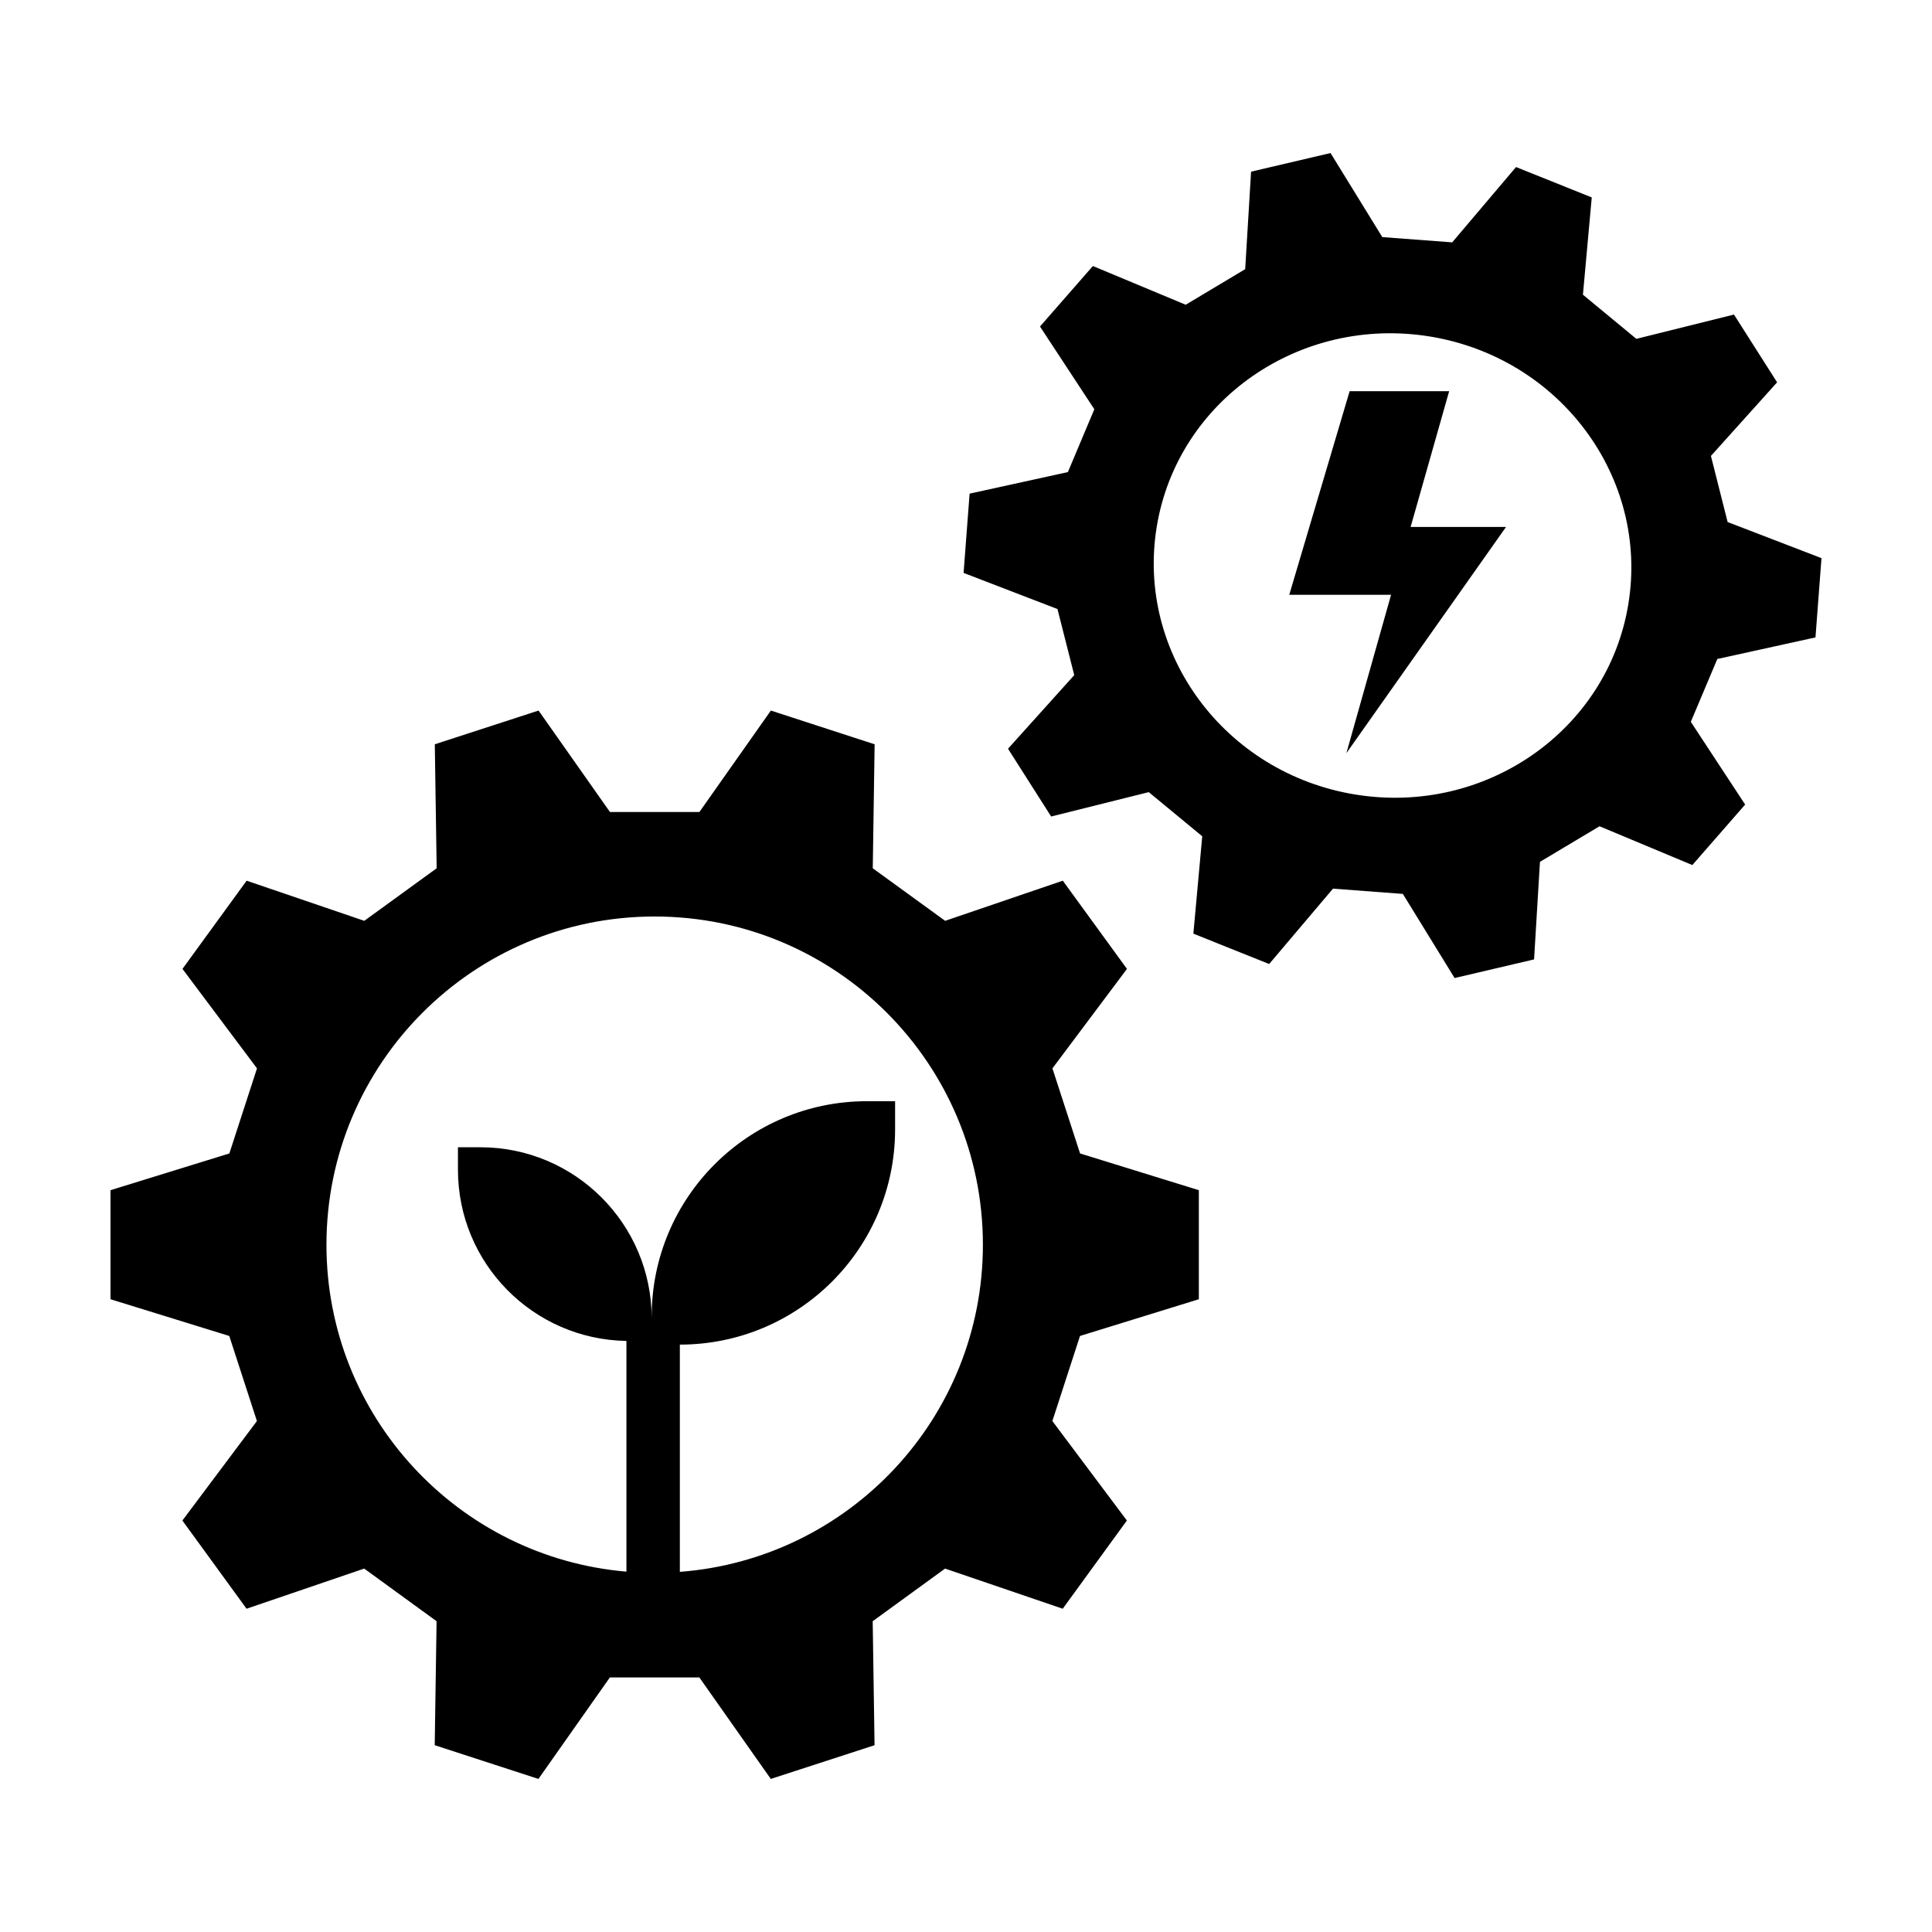
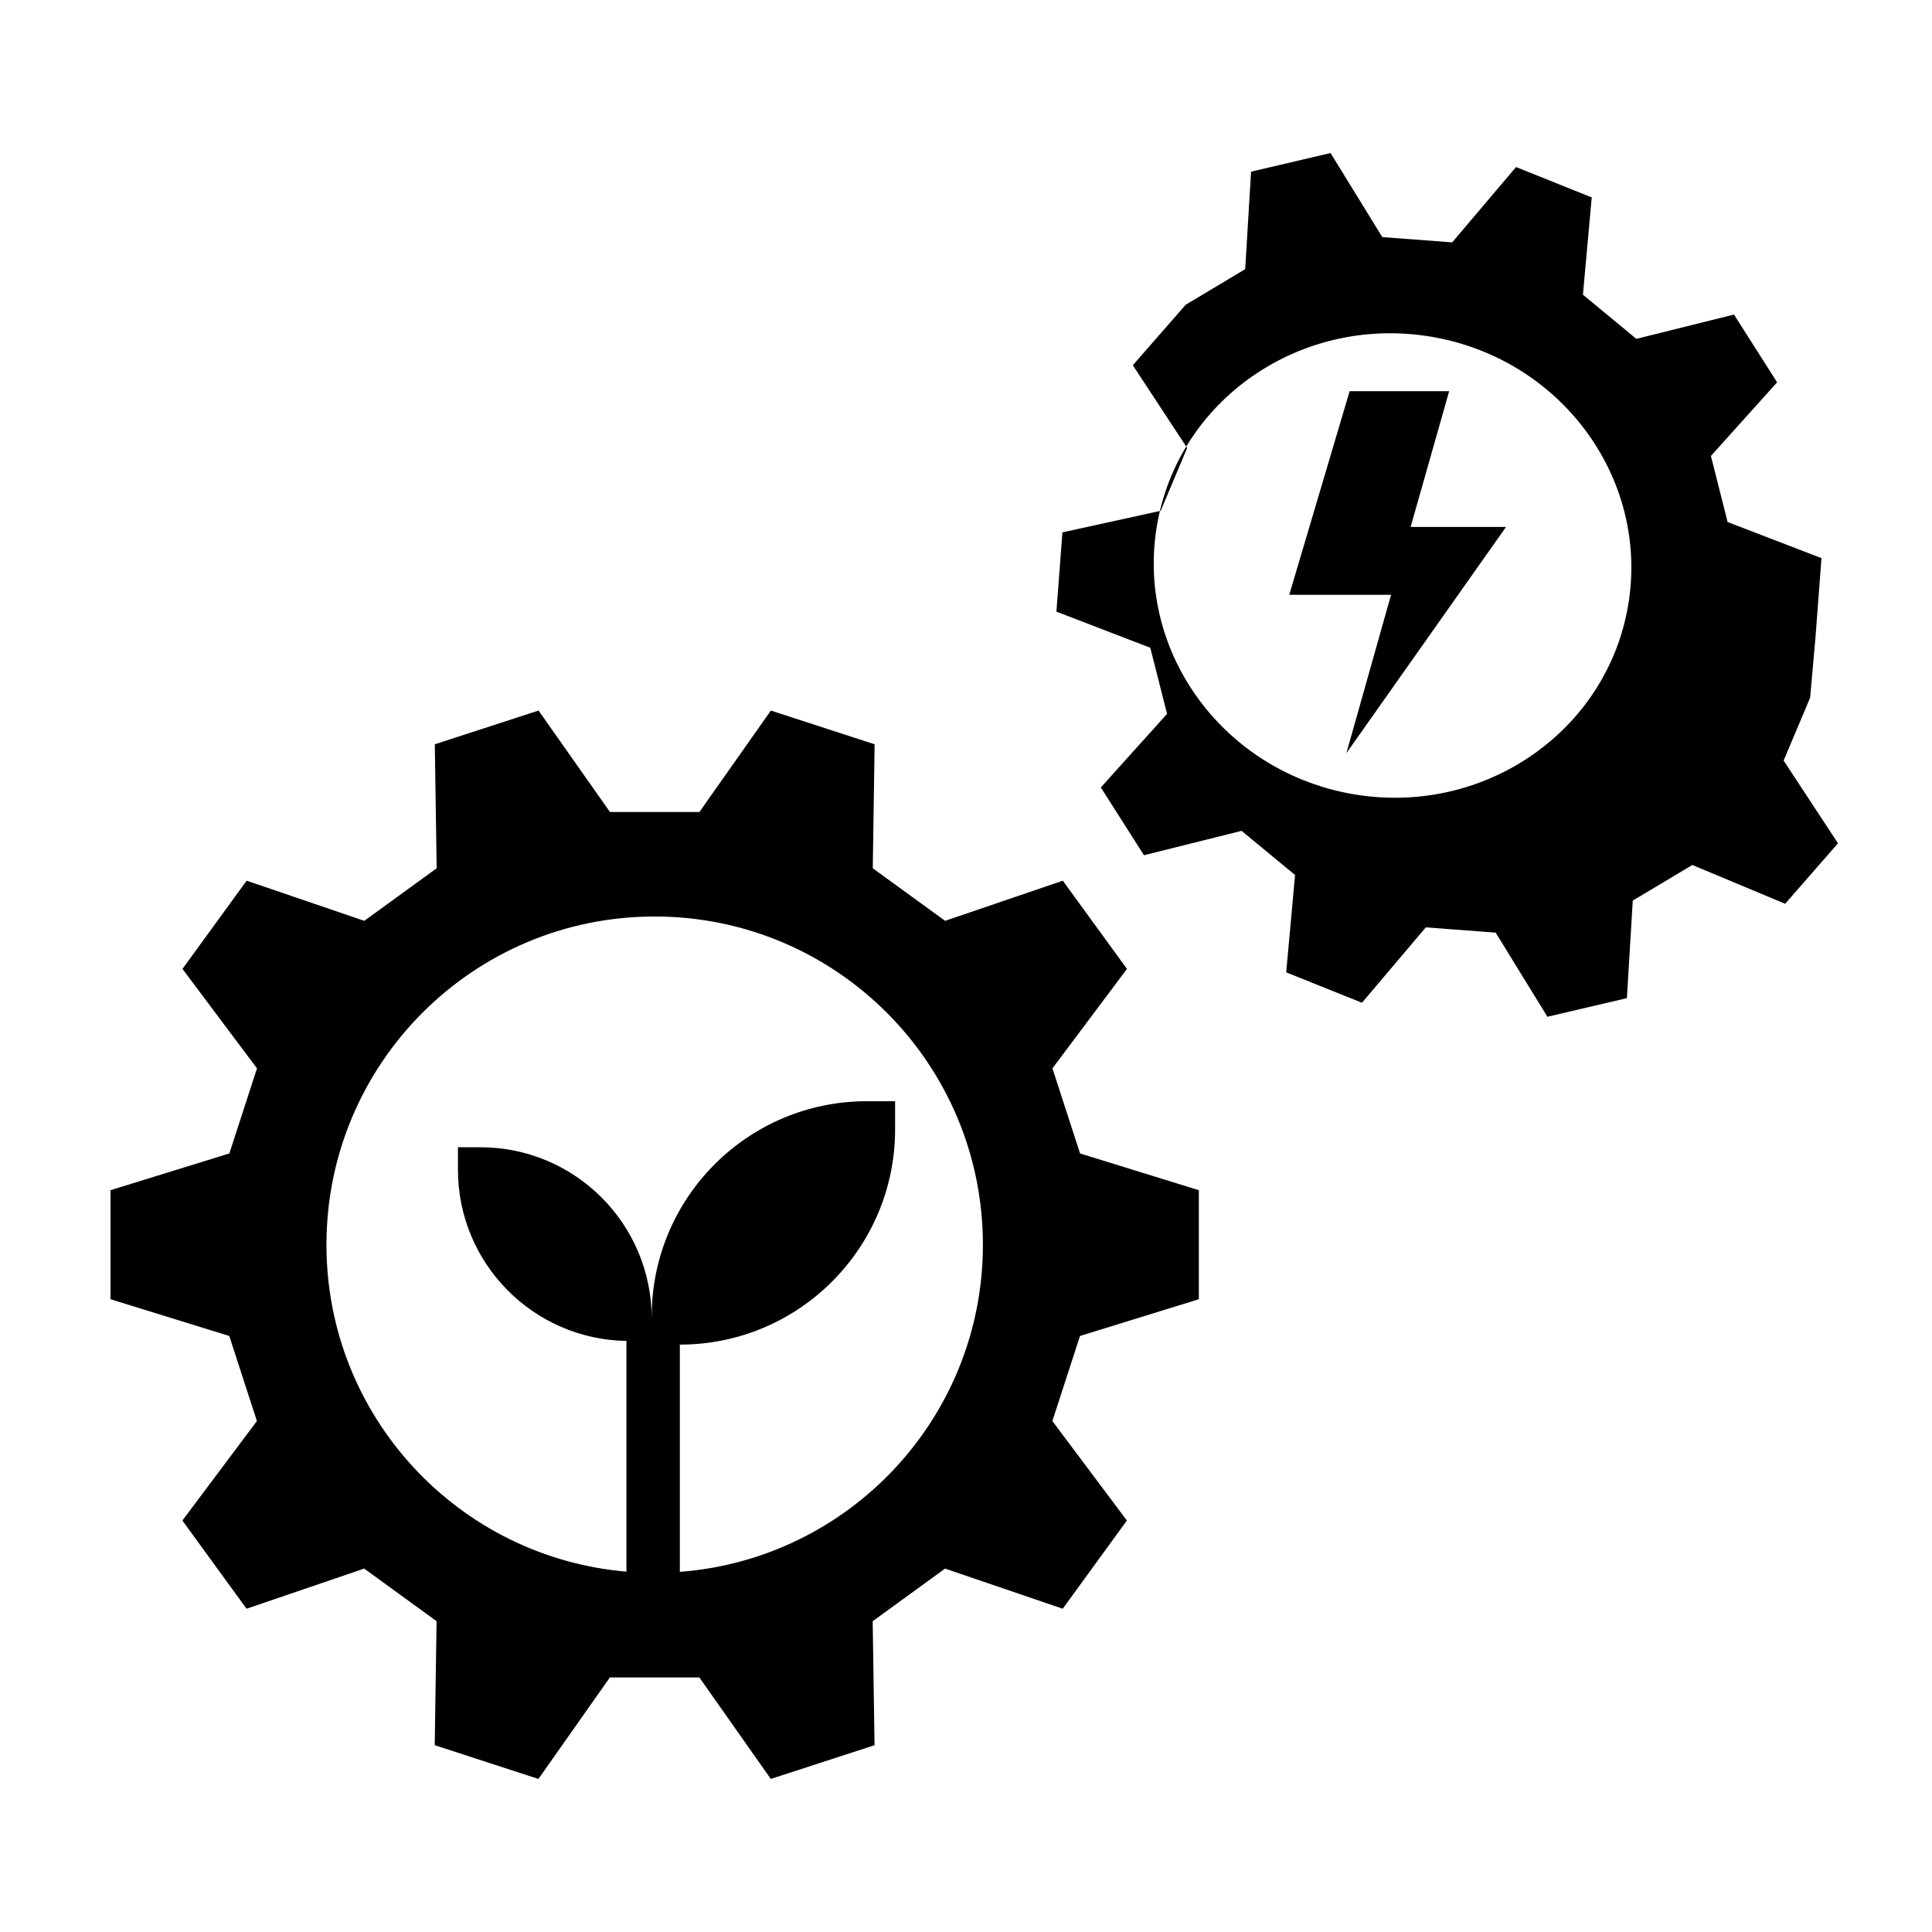
<svg xmlns="http://www.w3.org/2000/svg" fill="#000000" width="800px" height="800px" version="1.1" viewBox="144 144 512 512">
-   <path d="m625.12 312.92c0.816-10.812 0.781-10.191 1.594-21.004l-24.879-9.574c-1.875-7.418-2.562-10.105-4.422-17.516l17.539-19.504c-5.894-9.254-5.559-8.727-11.43-17.961l-25.871 6.438c-5.981-4.938-8.176-6.742-14.156-11.699l2.336-25.781c-10.332-4.141-9.734-3.91-20.066-8.051l-16.918 19.961c-7.84-0.586-10.688-0.797-18.523-1.395l-13.715-22.277c-10.848 2.527-10.211 2.387-21.059 4.938l-1.559 25.836c-6.672 4-9.094 5.453-15.766 9.43l-24.598-10.262c-7.219 8.246-6.812 7.785-14.016 16.031l14.402 21.926c-2.973 7.043-4.051 9.609-7.008 16.652l-26.047 5.715c-0.816 10.812-0.781 10.191-1.594 21.004l24.879 9.574c1.875 7.394 2.562 10.105 4.445 17.516l-17.551 19.504c5.894 9.234 5.559 8.727 11.43 17.961l25.871-6.457c6 4.953 8.176 6.762 14.172 11.699l-2.352 25.801c10.332 4.141 9.734 3.91 20.086 8.051l16.918-19.977c7.82 0.598 10.672 0.816 18.512 1.395l13.715 22.297c10.848-2.551 10.227-2.387 21.059-4.938l1.559-25.855c6.691-3.981 9.113-5.43 15.785-9.43l24.598 10.281c7.199-8.246 6.797-7.785 13.996-16.031l-14.402-21.926c2.973-7.043 4.051-9.609 7.023-16.652zm-49.586-8.867c-5.465 33.512-37.887 56.129-72.391 50.5-34.527-5.629-58.059-37.371-52.609-70.887 5.465-33.512 37.887-56.113 72.414-50.488 34.504 5.629 58.059 37.359 52.586 70.875zm-73.867-56.383h26.375l-10.211 35.973h25.285l-42.309 59.953 11.84-41.969h-26.98zm-39.961 240.64v-28.898l-31.477-9.734c-3.098-9.539-4.227-13.008-7.324-22.547l19.75-26.363c-8.762-12.031-8.246-11.34-17.004-23.375l-31.18 10.637c-8.121-5.894-11.059-8.035-19.18-13.926l0.492-32.859c-14.156-4.602-13.34-4.336-27.496-8.938l-18.934 26.879h-23.711l-18.918-26.879c-14.156 4.602-13.34 4.336-27.496 8.938l0.492 32.859c-8.121 5.894-11.078 8.035-19.18 13.926l-31.18-10.637c-8.762 12.031-8.262 11.34-17.004 23.375l19.75 26.363c-3.098 9.539-4.227 13.008-7.324 22.547l-31.5 9.734v28.898l31.477 9.734c3.098 9.539 4.227 13.008 7.324 22.547l-19.75 26.363c8.742 12.031 8.246 11.34 17.004 23.375l31.18-10.637c8.105 5.894 11.059 8.051 19.18 13.945l-0.492 32.859c14.156 4.602 13.34 4.336 27.484 8.938l18.934-26.898h23.711l18.934 26.898c14.156-4.602 13.34-4.336 27.496-8.938l-0.492-32.859c8.121-5.894 11.059-8.051 19.18-13.945l31.18 10.637c8.742-12.031 8.246-11.34 17.004-23.375l-19.75-26.363c3.098-9.539 4.227-13.008 7.324-22.547zm-137.54 72.25v-60.223h0.012c31.5 0 57.031-25.531 57.031-57.031v-7.473h-7.473c-31.5 0-57.031 25.531-57.031 57.031v0.57c0-25.07-20.324-45.395-45.395-45.395h-5.949v5.949c0 24.816 19.926 44.977 44.648 45.375v61.141c-44.535-3.793-79.496-41.109-79.496-86.629 0-48.043 38.93-86.992 86.973-86.992s86.992 38.949 86.992 86.992c0 45.785-35.391 83.273-80.312 86.684z" />
+   <path d="m625.12 312.92c0.816-10.812 0.781-10.191 1.594-21.004l-24.879-9.574c-1.875-7.418-2.562-10.105-4.422-17.516l17.539-19.504c-5.894-9.254-5.559-8.727-11.43-17.961l-25.871 6.438c-5.981-4.938-8.176-6.742-14.156-11.699l2.336-25.781c-10.332-4.141-9.734-3.91-20.066-8.051l-16.918 19.961c-7.84-0.586-10.688-0.797-18.523-1.395l-13.715-22.277c-10.848 2.527-10.211 2.387-21.059 4.938l-1.559 25.836c-6.672 4-9.094 5.453-15.766 9.43c-7.219 8.246-6.812 7.785-14.016 16.031l14.402 21.926c-2.973 7.043-4.051 9.609-7.008 16.652l-26.047 5.715c-0.816 10.812-0.781 10.191-1.594 21.004l24.879 9.574c1.875 7.394 2.562 10.105 4.445 17.516l-17.551 19.504c5.894 9.234 5.559 8.727 11.43 17.961l25.871-6.457c6 4.953 8.176 6.762 14.172 11.699l-2.352 25.801c10.332 4.141 9.734 3.91 20.086 8.051l16.918-19.977c7.82 0.598 10.672 0.816 18.512 1.395l13.715 22.297c10.848-2.551 10.227-2.387 21.059-4.938l1.559-25.855c6.691-3.981 9.113-5.43 15.785-9.43l24.598 10.281c7.199-8.246 6.797-7.785 13.996-16.031l-14.402-21.926c2.973-7.043 4.051-9.609 7.023-16.652zm-49.586-8.867c-5.465 33.512-37.887 56.129-72.391 50.5-34.527-5.629-58.059-37.371-52.609-70.887 5.465-33.512 37.887-56.113 72.414-50.488 34.504 5.629 58.059 37.359 52.586 70.875zm-73.867-56.383h26.375l-10.211 35.973h25.285l-42.309 59.953 11.84-41.969h-26.98zm-39.961 240.64v-28.898l-31.477-9.734c-3.098-9.539-4.227-13.008-7.324-22.547l19.75-26.363c-8.762-12.031-8.246-11.34-17.004-23.375l-31.18 10.637c-8.121-5.894-11.059-8.035-19.18-13.926l0.492-32.859c-14.156-4.602-13.34-4.336-27.496-8.938l-18.934 26.879h-23.711l-18.918-26.879c-14.156 4.602-13.34 4.336-27.496 8.938l0.492 32.859c-8.121 5.894-11.078 8.035-19.18 13.926l-31.18-10.637c-8.762 12.031-8.262 11.34-17.004 23.375l19.75 26.363c-3.098 9.539-4.227 13.008-7.324 22.547l-31.5 9.734v28.898l31.477 9.734c3.098 9.539 4.227 13.008 7.324 22.547l-19.75 26.363c8.742 12.031 8.246 11.34 17.004 23.375l31.18-10.637c8.105 5.894 11.059 8.051 19.18 13.945l-0.492 32.859c14.156 4.602 13.34 4.336 27.484 8.938l18.934-26.898h23.711l18.934 26.898c14.156-4.602 13.34-4.336 27.496-8.938l-0.492-32.859c8.121-5.894 11.059-8.051 19.18-13.945l31.18 10.637c8.742-12.031 8.246-11.34 17.004-23.375l-19.75-26.363c3.098-9.539 4.227-13.008 7.324-22.547zm-137.54 72.25v-60.223h0.012c31.5 0 57.031-25.531 57.031-57.031v-7.473h-7.473c-31.5 0-57.031 25.531-57.031 57.031v0.57c0-25.07-20.324-45.395-45.395-45.395h-5.949v5.949c0 24.816 19.926 44.977 44.648 45.375v61.141c-44.535-3.793-79.496-41.109-79.496-86.629 0-48.043 38.93-86.992 86.973-86.992s86.992 38.949 86.992 86.992c0 45.785-35.391 83.273-80.312 86.684z" />
</svg>